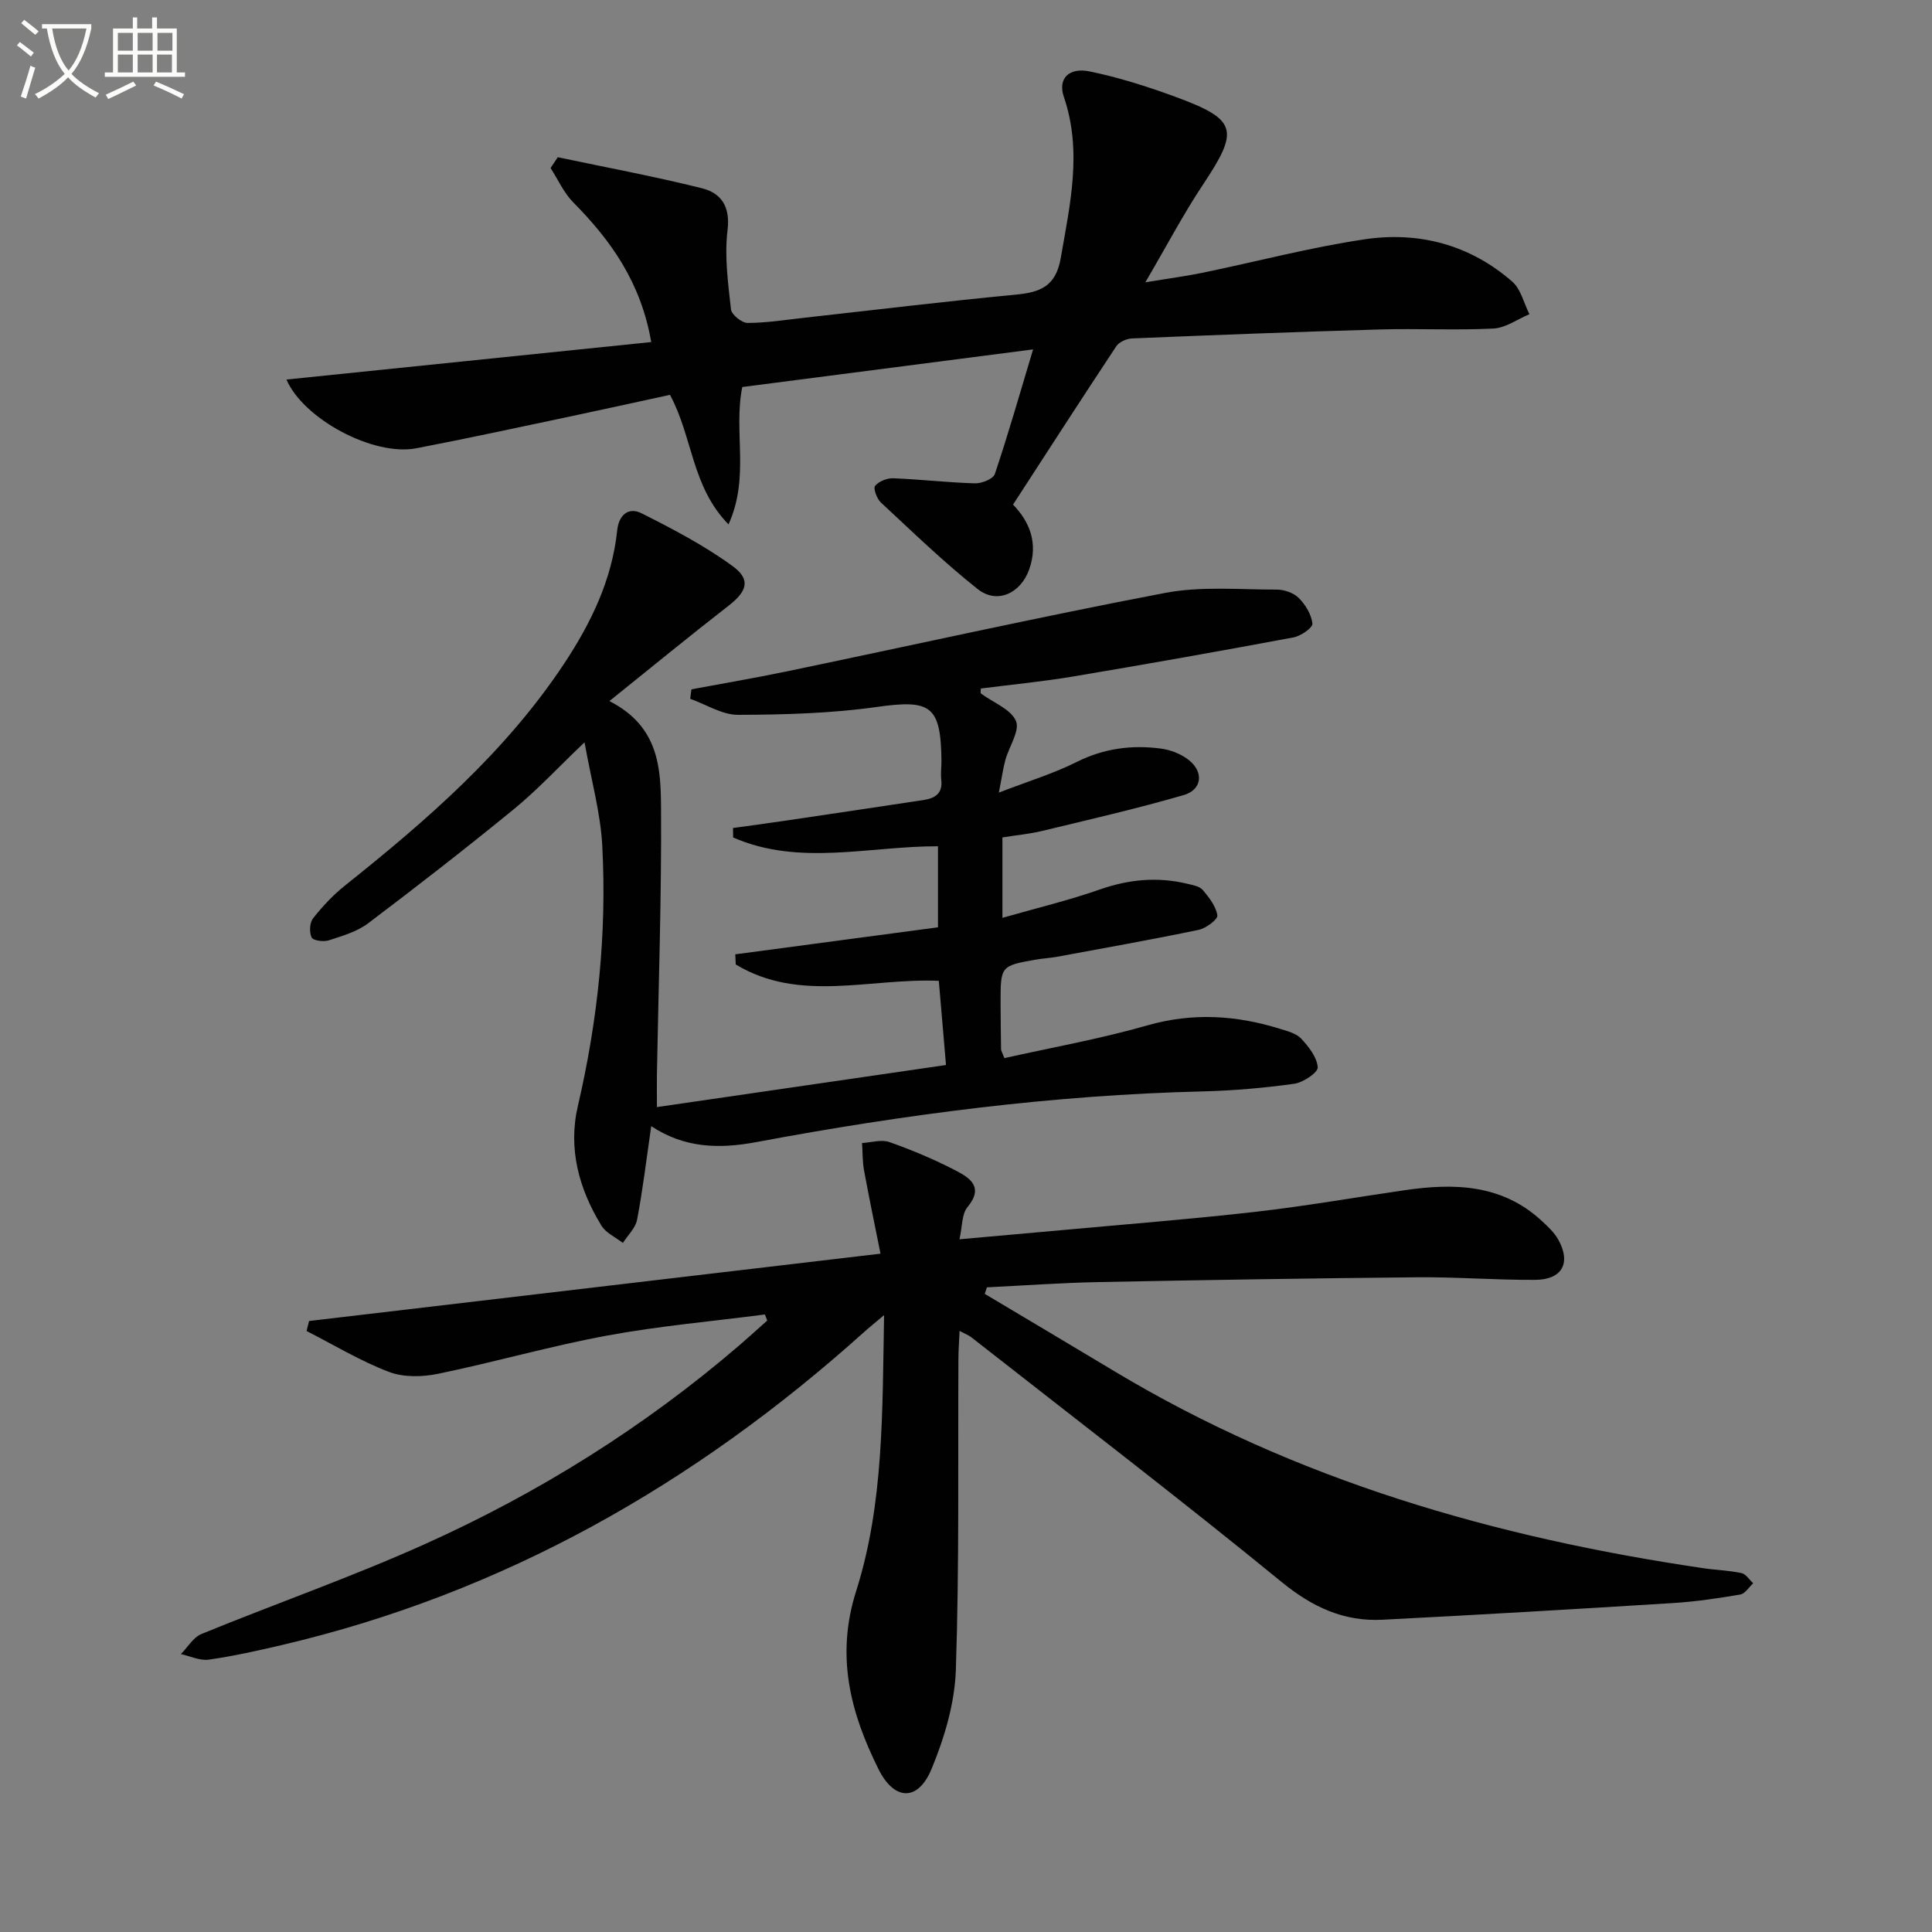
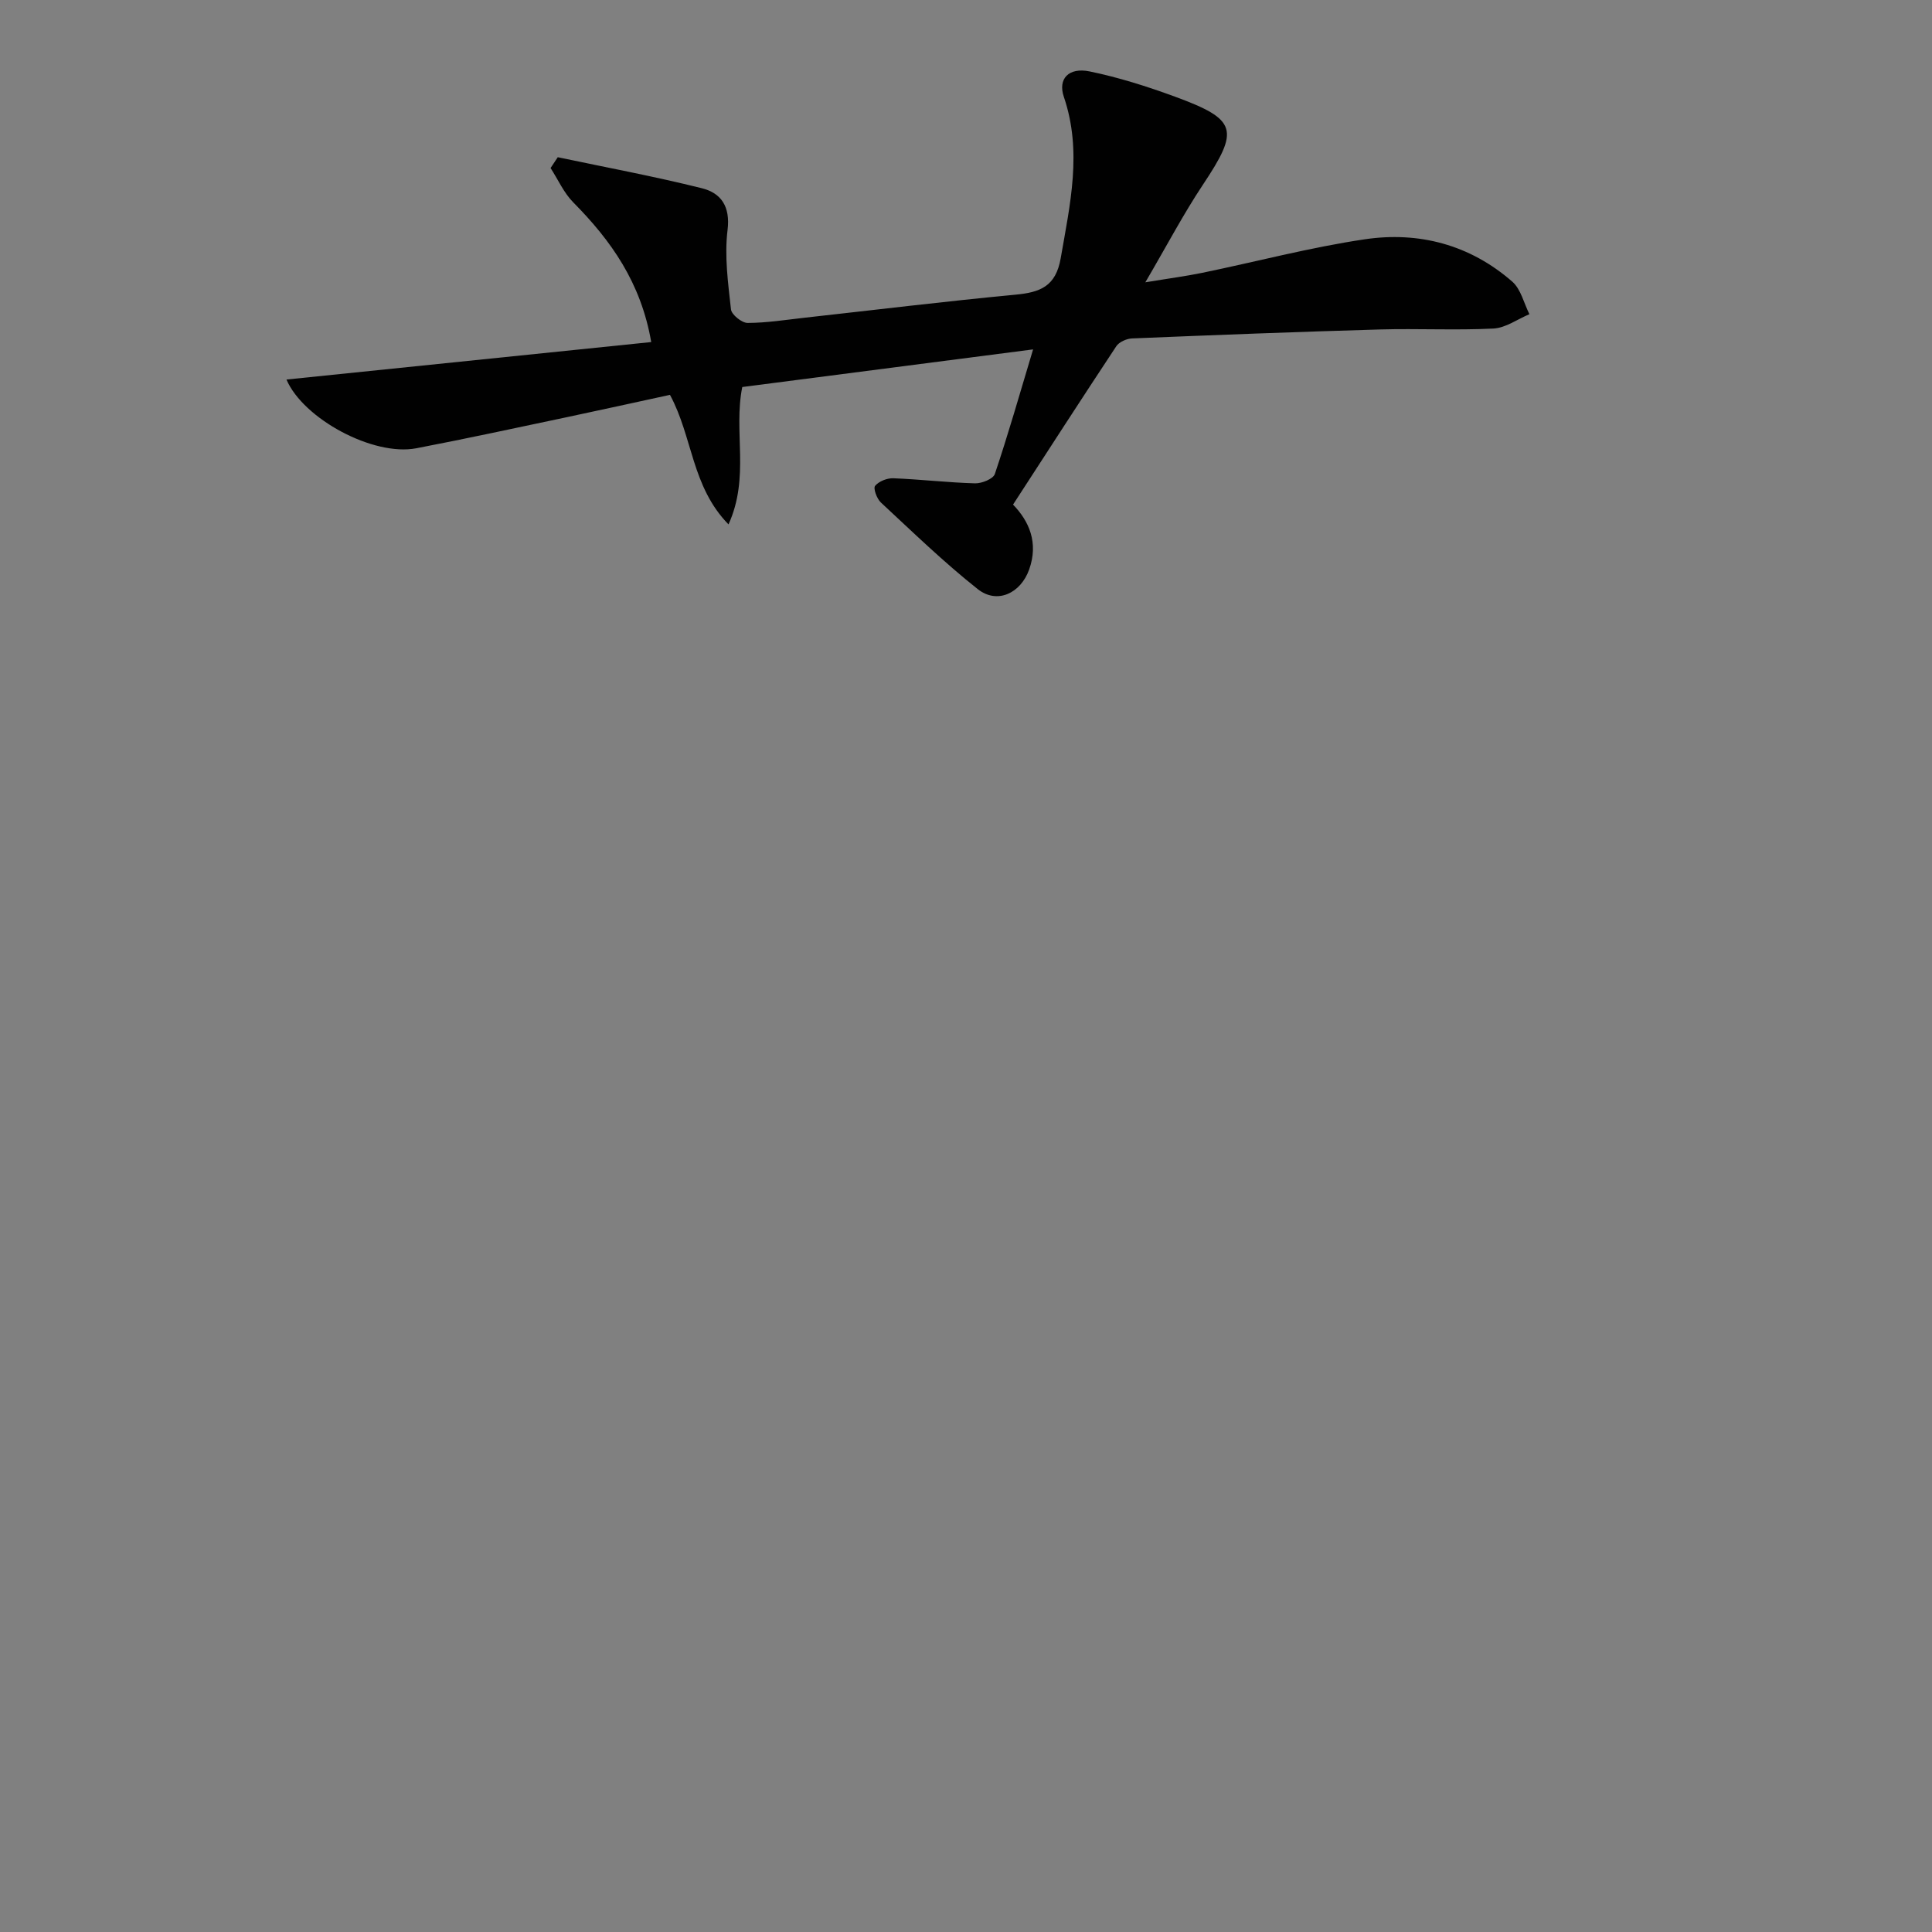
<svg xmlns="http://www.w3.org/2000/svg" enable-background="new 0 0 400 400" viewBox="0 0 400 400">
  <rect x="0" y="0" width="400" height="400" fill="#808080" stroke="none" />
-   <path d="m6.4 11.7c-1-.8-1.9-1.6-2.9-2.3l.6-.7c.9.7 1.9 1.4 2.9 2.2zm-2.1 8.3c.7-2.1 1.4-4.2 2-6.4.2.1.6.3 1 .4-.7 2.3-1.3 4.4-1.9 6.4zm3-12.8c-1.1-.9-2.1-1.7-2.9-2.4l.6-.7c1 .8 2 1.5 3 2.4zm1.4-1.3v-.9h10.2v.9c-.9 4.2-2.3 7.3-4.1 9.4 1.3 1.4 3.2 2.7 5.7 4-.2.2-.4.5-.7.9-2.5-1.4-4.4-2.7-5.7-4.2-1.4 1.5-3.5 3-6.1 4.4 0 0 0 0-.1-.1-.3-.4-.5-.7-.7-.8 2.7-1.3 4.7-2.8 6.2-4.2-1.8-2.2-3-5.3-3.7-9.4zm9.2 0h-7.1c.6 3.8 1.7 6.7 3.4 8.7 1.7-2 2.9-4.8 3.7-8.7z" fill="#fbfcfa" />
-   <path d="m31.6 3.6h.9v2.3h4.1v9.1h1.7v.9h-16.6v-.9h1.7v-9.1h4.1v-2.3h.9v2.3h3.1v-2.3zm-4 13.3.6.8c-1.9.9-3.8 1.9-5.8 2.8-.2-.3-.3-.6-.5-.9 2-.9 3.9-1.8 5.7-2.7zm-3.2-10.1v3.7h3.1v-3.7zm0 4.5v3.7h3.1v-3.7zm4.1-4.5v3.7h3.1v-3.7zm0 4.5v3.7h3.1v-3.7zm9.1 9.1c-2.1-1.1-4.1-2-5.8-2.7l.5-.8c2.2.9 4.1 1.8 5.8 2.6zm-1.9-13.6h-3.1v3.7h3.1zm-3.2 4.5v3.7h3.1v-3.7z" fill="#fbfcfa" />
  <g fill="#010101">
-     <path d="m182.3 259.56c-1.22-6.1-2.39-11.66-3.41-17.25-.34-1.85-.28-3.77-.41-5.66 1.9-.1 4-.78 5.65-.2 4.68 1.65 9.29 3.59 13.69 5.87 2.9 1.51 5.97 3.39 2.49 7.6-1.21 1.46-1.06 4.04-1.66 6.66 7.28-.65 14.16-1.25 21.04-1.88 13.4-1.23 26.82-2.28 40.19-3.8 10.37-1.18 20.67-2.99 31.01-4.49 10.17-1.48 19.99-1.24 28.17 6.23 1.33 1.22 2.74 2.52 3.6 4.07 2.64 4.8.75 8.24-4.8 8.27-8.15.05-16.3-.61-24.45-.53-21.97.2-43.95.56-65.92.99-7.73.15-15.44.71-23.16 1.09-.15.45-.3.9-.45 1.35 8.94 5.33 17.89 10.64 26.81 16 37.65 22.62 78.89 34.46 121.98 40.8 2.62.39 5.3.46 7.89 1.01.91.19 1.62 1.38 2.42 2.11-.89.81-1.68 2.16-2.68 2.33-4.58.78-9.2 1.47-13.83 1.76-20.09 1.25-40.18 2.44-60.27 3.46-7.96.4-14.46-2.6-20.82-7.79-21.13-17.27-42.81-33.86-64.29-50.7-.5-.39-1.13-.62-2.42-1.31-.1 2.22-.23 3.95-.24 5.68-.11 21.49.19 43-.53 64.48-.23 6.93-2.36 14.09-5.04 20.55-2.81 6.76-7.71 6.59-10.98.02-5.81-11.68-8.9-23.41-4.62-36.88 5.73-18.04 5.41-37.02 5.78-57.12-1.99 1.69-3.17 2.63-4.29 3.64-34.89 31.33-74.48 53.9-120.4 64.67-5.01 1.17-10.04 2.3-15.13 3.02-1.83.26-3.84-.73-5.77-1.15 1.41-1.42 2.56-3.46 4.26-4.16 15.36-6.29 31.07-11.78 46.2-18.58 23.6-10.61 45.44-24.25 65.13-41.16 1.96-1.69 3.88-3.44 5.81-5.16-.16-.42-.33-.83-.49-1.25-10.92 1.42-21.93 2.38-32.74 4.38-11.72 2.17-23.23 5.49-34.91 7.9-3.27.67-7.17.76-10.2-.4-5.9-2.25-11.38-5.58-17.04-8.46.17-.69.35-1.38.52-2.07 38.87-4.57 77.78-9.16 118.31-13.94z" />
-     <path d="m134.83 233.16c-1.01 6.95-1.75 13.2-2.93 19.38-.33 1.72-1.93 3.21-2.94 4.8-1.51-1.18-3.51-2.06-4.45-3.6-4.65-7.6-6.93-15.92-4.87-24.75 4.14-17.77 6.02-35.75 5.05-53.93-.36-6.77-2.26-13.46-3.67-21.37-5.68 5.42-9.85 9.93-14.56 13.78-9.91 8.11-20.02 15.97-30.24 23.69-2.31 1.74-5.34 2.61-8.16 3.53-1.07.35-3.23.05-3.54-.6-.51-1.07-.42-3.05.3-3.96 1.93-2.46 4.12-4.8 6.56-6.75 16.97-13.54 33.31-27.69 45.43-46 5.56-8.4 9.9-17.35 10.97-27.55.34-3.28 2.38-4.9 5.05-3.56 6.48 3.26 12.99 6.67 18.83 10.92 3.88 2.82 2.99 5.26-.83 8.23-8.08 6.27-15.99 12.77-24.66 19.73 10.36 5.28 10.64 14.04 10.69 22.26.12 18.3-.52 36.6-.85 54.91-.03 1.98 0 3.96 0 6.89 20.17-2.94 39.9-5.81 59.85-8.71-.53-6.18-1-11.75-1.49-17.43-14.25-.61-28.83 4.61-42.04-3.39-.03-.7-.07-1.4-.1-2.1 13.85-1.85 27.69-3.69 41.97-5.59 0-5.09 0-10.67 0-16.78-14.18-.04-28.73 4.18-42.41-1.82-.01-.65-.02-1.31-.03-1.96 3.46-.48 6.92-.94 10.37-1.45 9.69-1.43 19.37-2.87 29.06-4.34 2.38-.36 4.04-1.35 3.69-4.22-.16-1.31.06-2.66.04-3.99-.14-11.37-2.25-12.63-13.32-11.07-9.49 1.34-19.18 1.61-28.78 1.64-3.3.01-6.61-2.15-9.92-3.32.08-.65.16-1.31.25-1.96 6.56-1.23 13.14-2.34 19.67-3.7 26.12-5.44 52.18-11.26 78.38-16.26 7.5-1.43 15.43-.68 23.16-.69 1.55 0 3.5.69 4.56 1.76 1.38 1.39 2.61 3.43 2.8 5.29.08.85-2.4 2.57-3.92 2.85-15.16 2.83-30.35 5.53-45.56 8.08-6.35 1.07-12.79 1.68-19.17 2.5 0 .46-.12.92.02 1.03 2.51 1.87 6.16 3.21 7.25 5.68.87 1.98-1.42 5.3-2.18 8.06-.47 1.69-.7 3.45-1.36 6.78 6.17-2.38 11.34-3.95 16.11-6.34 5.61-2.81 11.39-3.57 17.41-2.78 2.03.26 4.25 1.13 5.84 2.4 3.11 2.49 2.71 6.13-1.08 7.23-9.68 2.81-19.52 5.06-29.32 7.43-2.57.62-5.23.86-8.22 1.34v16.65c6.95-1.99 13.69-3.6 20.19-5.88 6.02-2.1 11.96-2.66 18.11-1.17 1.12.27 2.52.51 3.18 1.28 1.31 1.55 2.74 3.38 3.02 5.26.12.82-2.33 2.67-3.84 2.99-9.73 2.03-19.52 3.76-29.29 5.57-1.47.27-2.97.34-4.45.6-7.31 1.29-7.31 1.3-7.3 9.08.01 3.16.05 6.33.1 9.49.01.31.22.61.69 1.82 9.79-2.19 19.85-3.98 29.62-6.78 9.35-2.67 18.31-2.11 27.36.69 1.57.49 3.43.95 4.47 2.06 1.56 1.68 3.28 3.86 3.42 5.94.08 1.06-3.01 3.14-4.85 3.4-6.24.87-12.55 1.42-18.85 1.58-31.14.75-61.92 4.77-92.48 10.49-7.67 1.43-14.81 1.32-21.81-3.29z" />
    <path d="m209.74 104.47c3.32 3.43 5.32 7.88 3.33 13.46-1.75 4.89-6.61 7.23-10.64 4.04-7.02-5.56-13.48-11.83-20.06-17.94-.83-.77-1.61-2.93-1.19-3.44.78-.94 2.48-1.62 3.76-1.57 5.64.22 11.27.89 16.92 1.05 1.4.04 3.76-.91 4.11-1.93 2.73-8.11 5.08-16.34 7.92-25.8-20.95 2.71-40.63 5.26-60.21 7.79-1.87 9.25 1.61 18.62-2.85 28.44-7.68-7.85-7.39-18.09-12.12-26.82-6.91 1.5-14.12 3.09-21.34 4.62-10.38 2.19-20.76 4.44-31.18 6.44-8.91 1.71-23.4-6.1-26.88-14.23 24.98-2.57 49.97-5.13 75.52-7.76-2.13-12.32-8.32-21.02-16.14-28.92-1.96-1.98-3.15-4.72-4.7-7.11.5-.75 1-1.49 1.49-2.24 9.95 2.1 19.97 3.96 29.83 6.42 3.96.99 5.93 3.74 5.32 8.68-.66 5.37.11 10.96.71 16.4.12 1.1 2.25 2.81 3.44 2.81 3.97-.01 7.94-.65 11.9-1.09 14.52-1.61 29.02-3.38 43.56-4.76 5.09-.48 8.35-1.68 9.37-7.56 1.93-11.15 4.49-22.11.65-33.39-1.28-3.75 1-6.17 5.35-5.27 5.98 1.23 11.87 3.1 17.62 5.21 12.97 4.76 13.41 6.84 5.81 18.26-4.03 6.06-7.43 12.54-11.91 20.19 4.89-.81 8.35-1.26 11.76-1.96 11.21-2.31 22.32-5.26 33.62-6.94 11.26-1.68 21.85 1.12 30.6 8.77 1.78 1.56 2.39 4.45 3.54 6.73-2.48 1.04-4.92 2.84-7.44 2.97-7.81.39-15.66-.03-23.49.19-17.12.49-34.24 1.15-51.36 1.86-1.12.05-2.66.73-3.24 1.61-7.13 10.77-14.14 21.63-21.38 32.79z" />
  </g>
</svg>